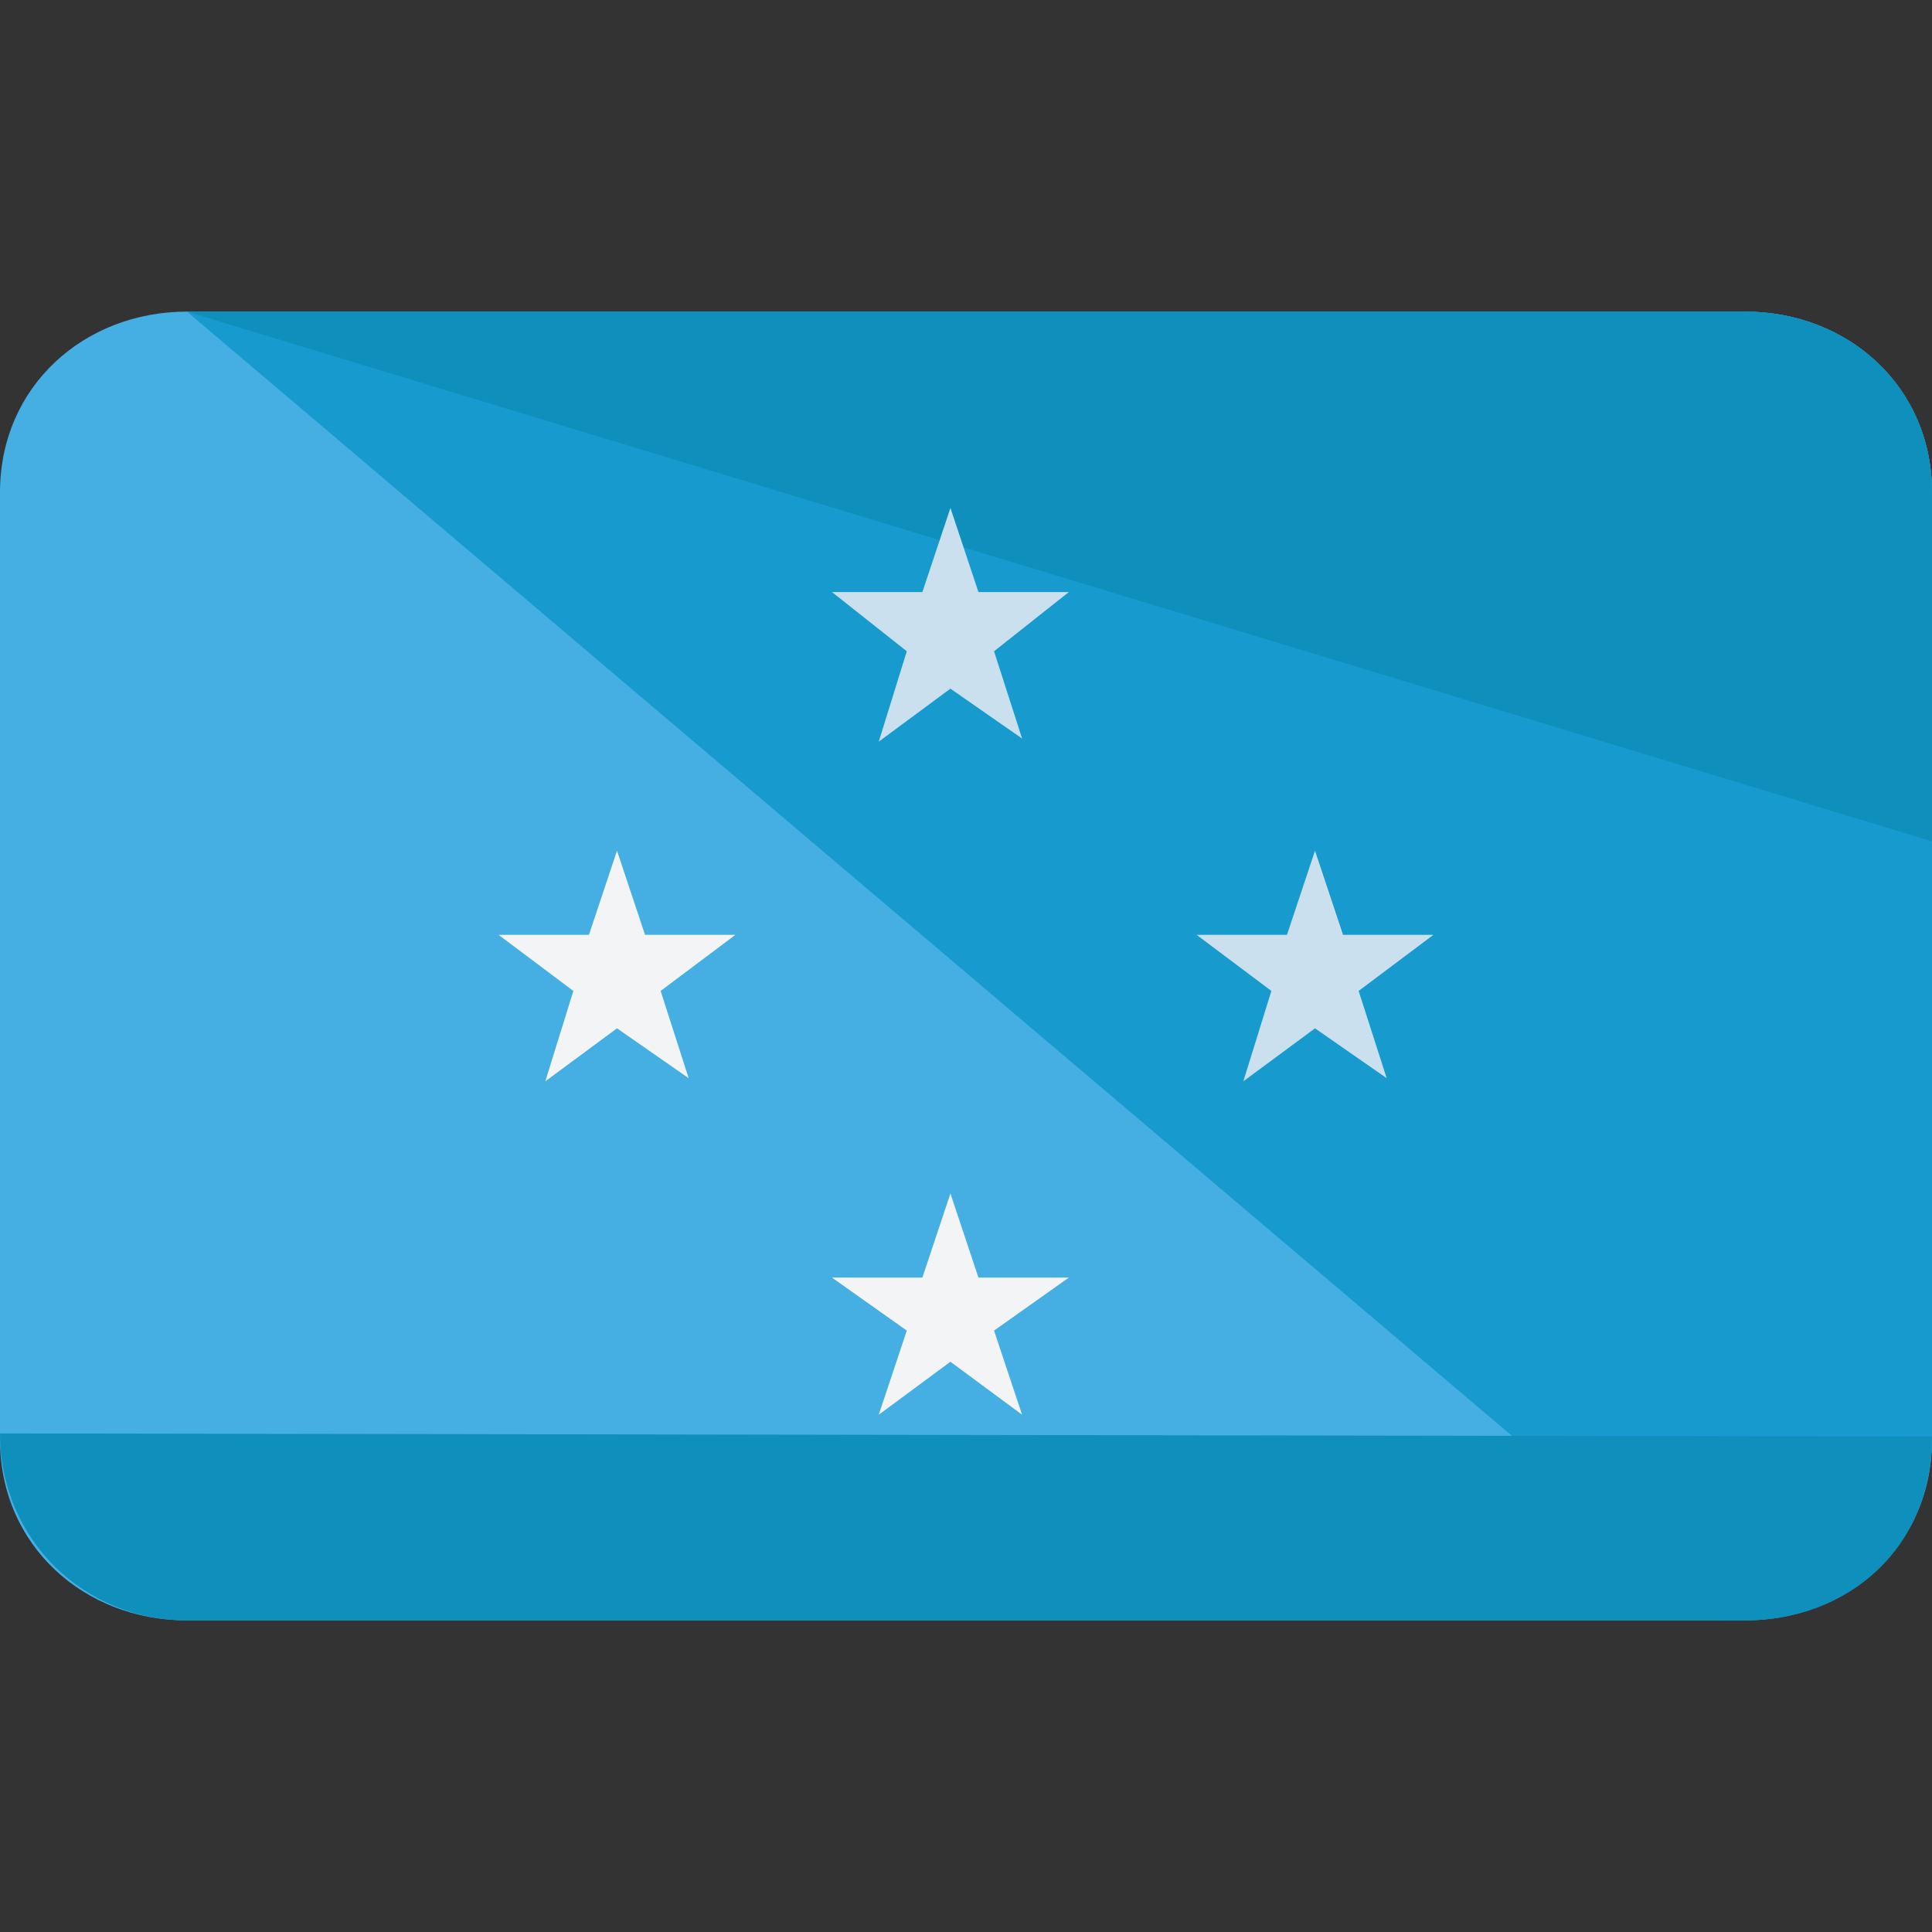
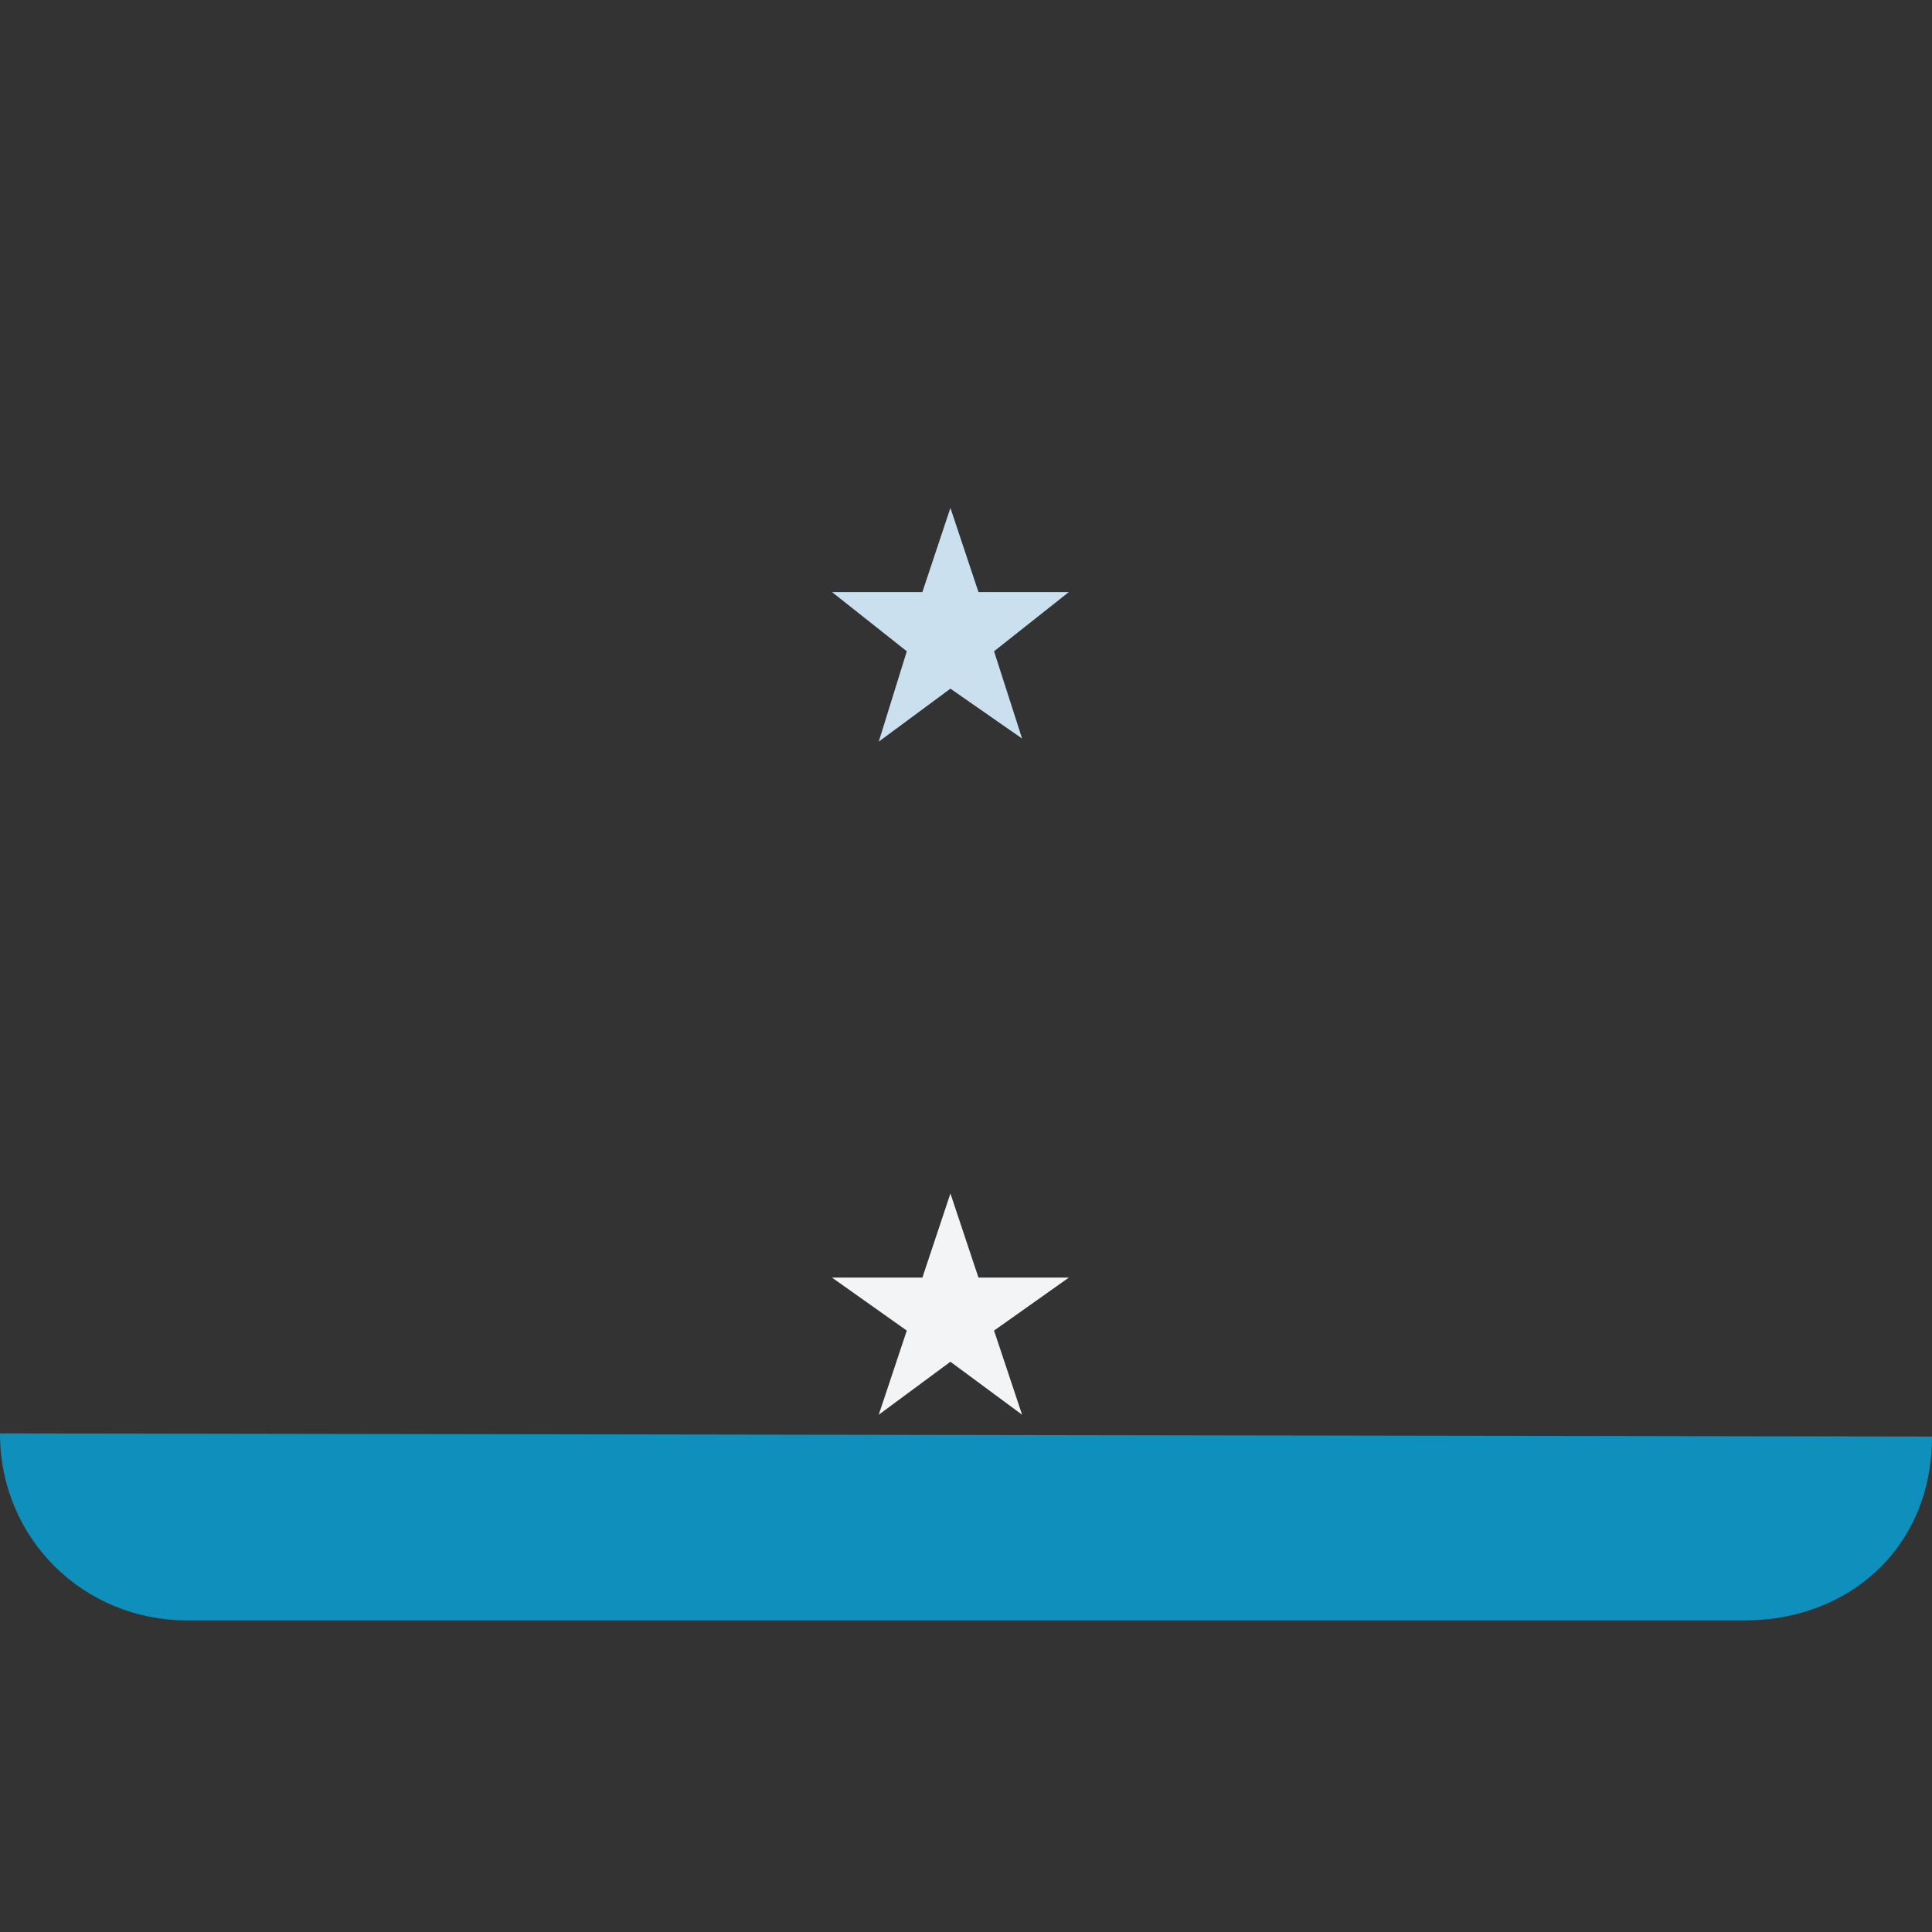
<svg xmlns="http://www.w3.org/2000/svg" height="800px" width="800px" version="1.1" id="Layer_1" viewBox="0 0 496 496" xml:space="preserve">
  <rect x="0" y="0" width="496" height="496" fill="#333333" stroke="none" />
-   <path style="fill:#45AFE3;" d="M496,369.6c0,27.2-21.6,46.4-48,46.4H48c-26.4,0-48-19.2-48-46.4V126.4C0,99.2,21.6,80,48,80h400  c26.4,0,48,19.2,48,46.4V369.6z" />
-   <path style="fill:#179ACE;" d="M48,80h400c26.4,0,48,19.2,48,46.4v243.2c0,27.2-25.6,46.4-52,46.4" />
  <g>
    <path style="fill:#0F8FBC;" d="M496,368.8c0,28.8-21.6,47.2-48,47.2H48c-26.4,0-48-20.8-48-48" />
-     <path style="fill:#0F8FBC;" d="M48,80h400c26.4,0,48,19.2,48,46.4V216" />
  </g>
  <polygon style="fill:#CAE0EF;" points="244,130.4 251.2,152 274.4,152 255.2,167.2 262.4,189.6 244,176.8 225.6,190.4 232.8,167.2   213.6,152 236.8,152 " />
  <polygon style="fill:#F3F4F5;" points="244,306.4 251.2,328 274.4,328 255.2,341.6 262.4,363.2 244,349.6 225.6,363.2 232.8,341.6   213.6,328 236.8,328 " />
-   <polygon style="fill:#CAE0EF;" points="337.6,218.4 344.8,240 368,240 348.8,254.4 356,276.8 337.6,264 319.2,277.6 326.4,254.4   307.2,240 330.4,240 " />
-   <polygon style="fill:#F3F4F5;" points="158.4,218.4 165.6,240 188.8,240 169.6,254.4 176.8,276.8 158.4,264 140,277.6 147.2,254.4   128,240 151.2,240 " />
</svg>